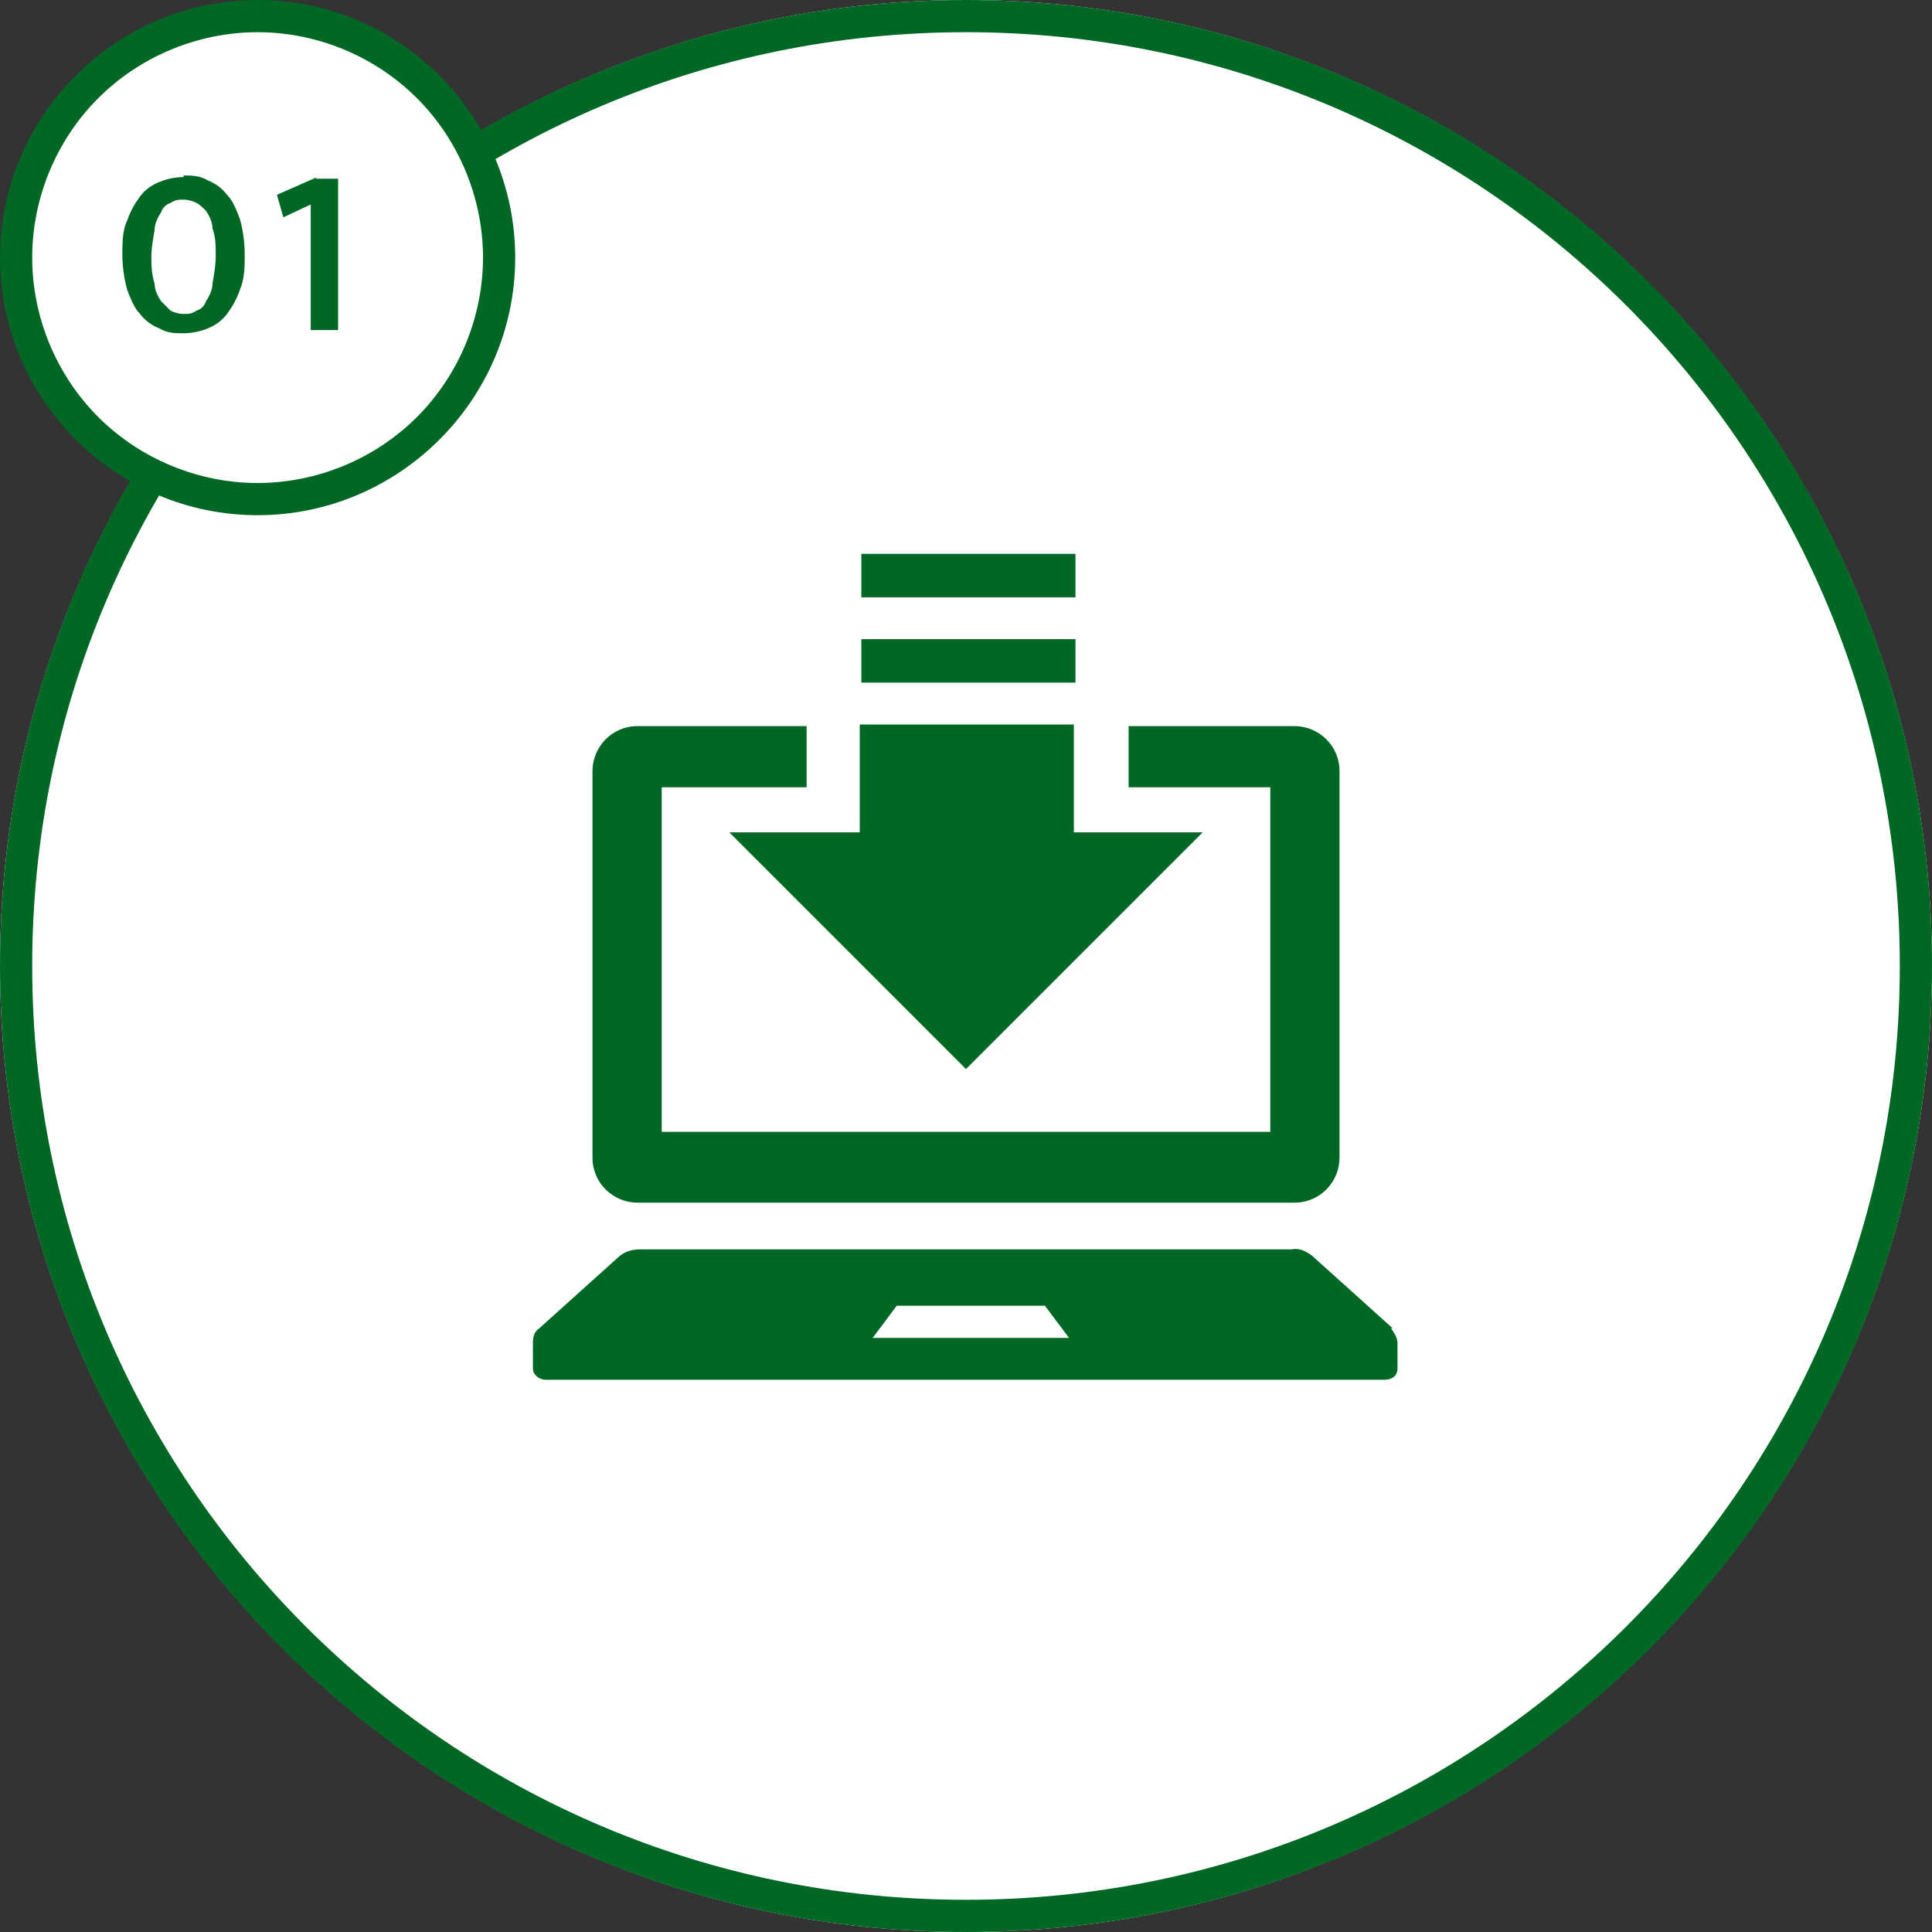
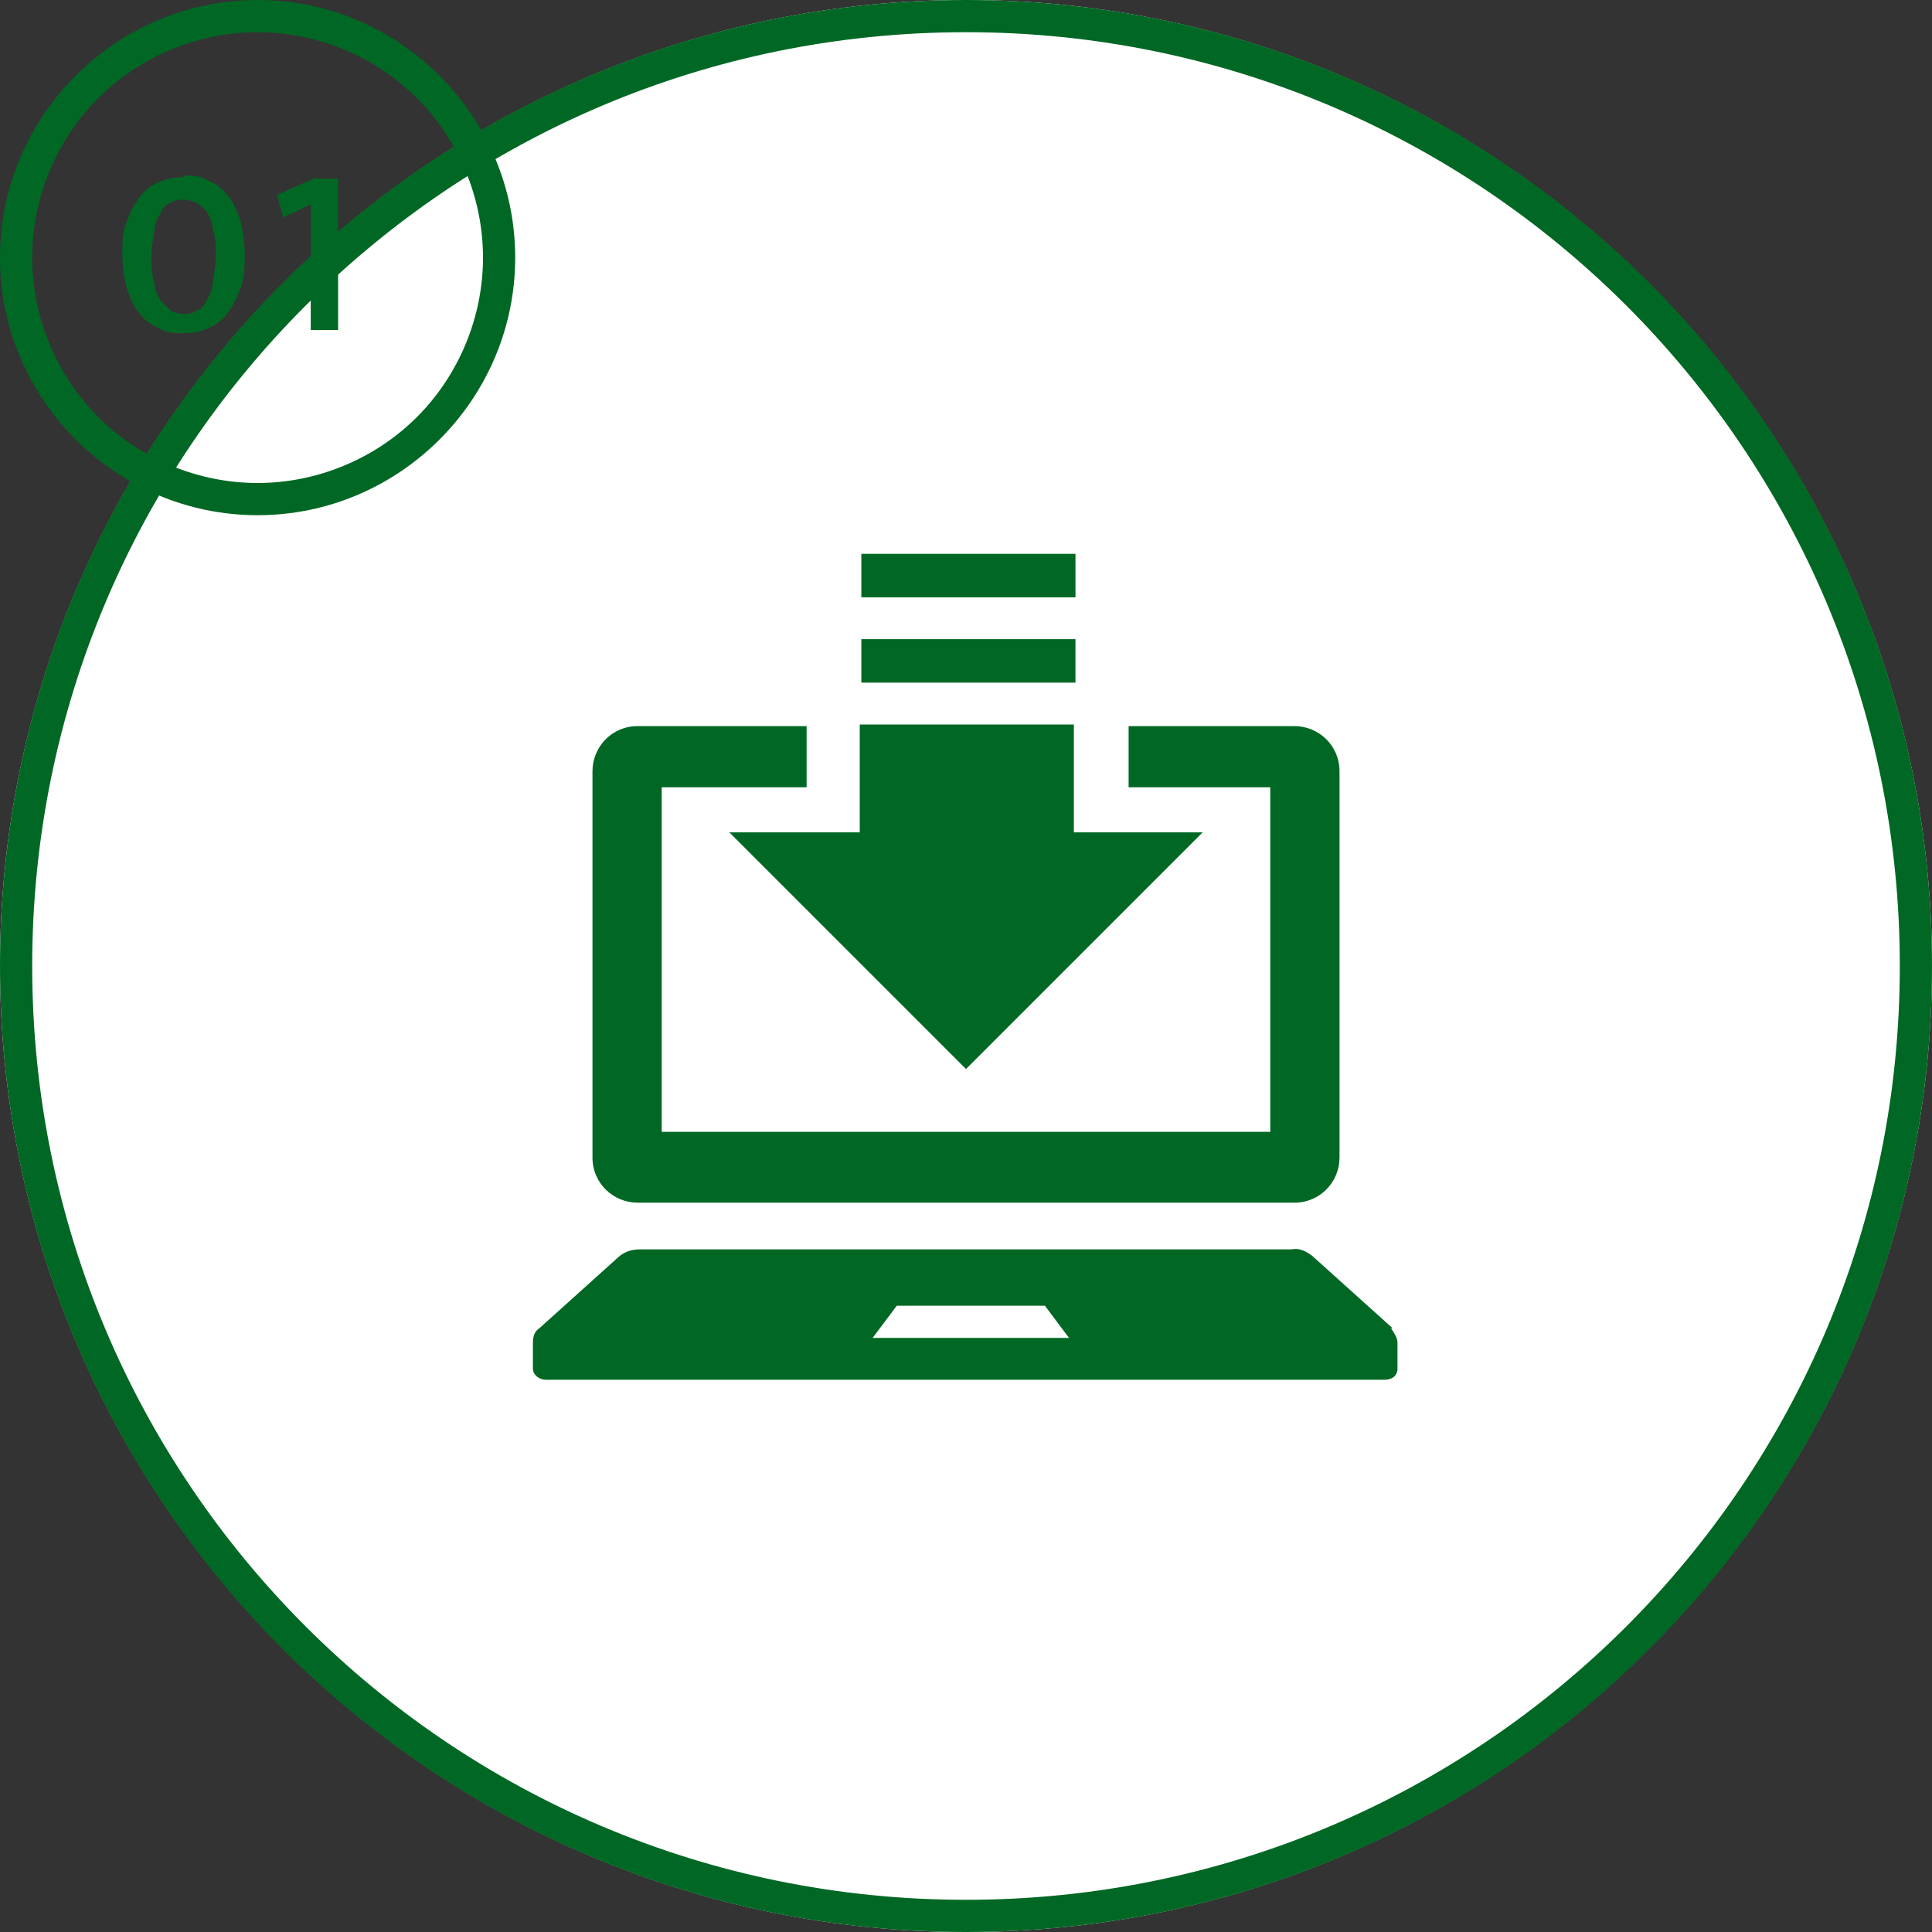
<svg xmlns="http://www.w3.org/2000/svg" id="_レイヤー_1" version="1.1" viewBox="0 0 120 120">
  <rect x="0" y="0" width="120" height="120" fill="#333333" stroke="none" />
  <defs>
    <style>.st1{fill:#fff}.st2{fill:#006824}</style>
  </defs>
  <g id="_グループ_1351">
    <g id="bg">
-       <path class="st1" d="M60 0c33.1 0 60 26.9 60 60s-26.9 60-60 60S0 93.1 0 60 26.9 0 60 0z" />
+       <path class="st1" d="M60 0c33.1 0 60 26.9 60 60s-26.9 60-60 60S0 93.1 0 60 26.9 0 60 0" />
      <path d="M60 1h0c32.6 0 59 26.4 59 59h0c0 32.6-26.4 59-59 59h0C27.4 119 1 92.6 1 60h0C1 27.4 27.4 1 60 1z" fill="none" stroke="#006824" stroke-linejoin="round" stroke-width="2" />
    </g>
    <g id="_グループ_75">
      <g id="bg-2">
-         <path class="st1" d="M16 31c-4 0-7.8-1.6-10.6-4.4C2.6 23.8 1 20 1 16S2.6 8.2 5.4 5.4C8.2 2.6 12 1 16 1s7.8 1.6 10.6 4.4C29.4 8.2 31 12 31 16s-1.6 7.8-4.4 10.6C23.8 29.4 20 31 16 31z" />
        <path class="st2" d="M16 2c-3.7 0-7.3 1.5-9.9 4.1C3.5 8.7 2 12.3 2 16s1.5 7.3 4.1 9.9C8.7 28.5 12.3 30 16 30s7.3-1.5 9.9-4.1S30 19.7 30 16s-1.5-7.3-4.1-9.9C23.3 3.5 19.7 2 16 2m0-2c8.8 0 16 7.2 16 16s-7.2 16-16 16S0 24.8 0 16 7.2 0 16 0z" />
      </g>
      <path id="_パス_14710" class="st2" d="M11.4 10.9c.5 0 1 0 1.5.3.5.2.9.5 1.2.9.4.4.6 1 .8 1.5.2.7.3 1.5.3 2.2 0 .7 0 1.5-.3 2.2-.2.6-.5 1.1-.8 1.5-.3.4-.7.7-1.2.9-.5.2-1 .3-1.5.3s-1 0-1.5-.3c-.5-.2-.9-.5-1.2-.9-.4-.4-.6-1-.8-1.5-.2-.7-.3-1.5-.3-2.2 0-.7 0-1.5.3-2.1.2-.6.5-1.1.8-1.5.3-.4.7-.7 1.2-.9.5-.2 1-.3 1.5-.3zm-2 4.9c0 .6 0 1.2.2 1.8 0 .4.2.8.4 1.1l.6.6c.2.1.5.2.8.2.3 0 .5 0 .8-.2.3-.1.5-.3.6-.6.2-.3.4-.7.4-1.1.1-.6.2-1.1.2-1.7 0-.6 0-1.2-.2-1.7 0-.4-.2-.8-.4-1.1-.2-.2-.4-.4-.6-.5-.2-.1-.5-.2-.8-.2-.3 0-.5 0-.8.2-.3.1-.5.3-.6.6-.2.3-.4.7-.4 1.1-.1.6-.2 1.1-.2 1.7zm10.2-4.7H21v9.4h-1.7v-7.8l-1.7.8-.4-1.4 2.5-1.1z" />
    </g>
    <g id="_グループ_723">
      <path id="_パス_1601" class="st2" d="M39.6 74.7h40.8c1.6 0 2.8-1.3 2.8-2.8v-24c0-1.6-1.3-2.8-2.8-2.8H39.6c-1.6 0-2.8 1.3-2.8 2.8v24c0 1.6 1.3 2.8 2.8 2.8m1.5-25.8h37.8v21.4H41.1V48.9z" />
      <path id="_パス_1602" class="st2" d="M86.5 82.5l-5-4.5c-.4-.3-.8-.5-1.3-.4H39.8c-.5 0-.9.1-1.3.4l-5 4.5c-.3.2-.4.5-.4.9V85c0 .4.4.7.8.7H86c.4 0 .8-.2.8-.7v-1.6c0-.3-.2-.6-.4-.9m-32.2.6l1.5-2h9.2l1.5 2H54.3z" />
      <path id="_長方形_238" class="st1" d="M50.1 43.1h20v6h-20z" />
      <path id="iconmonstr-upload-9" class="st2" d="M66.8 37.1v-2.7H53.5v2.7h13.3zm0 5.3H53.5v-2.7h13.3v2.7zm-13.4 9.3V45h13.3v6.7h8L60 66.4 45.3 51.7h8z" />
    </g>
  </g>
</svg>